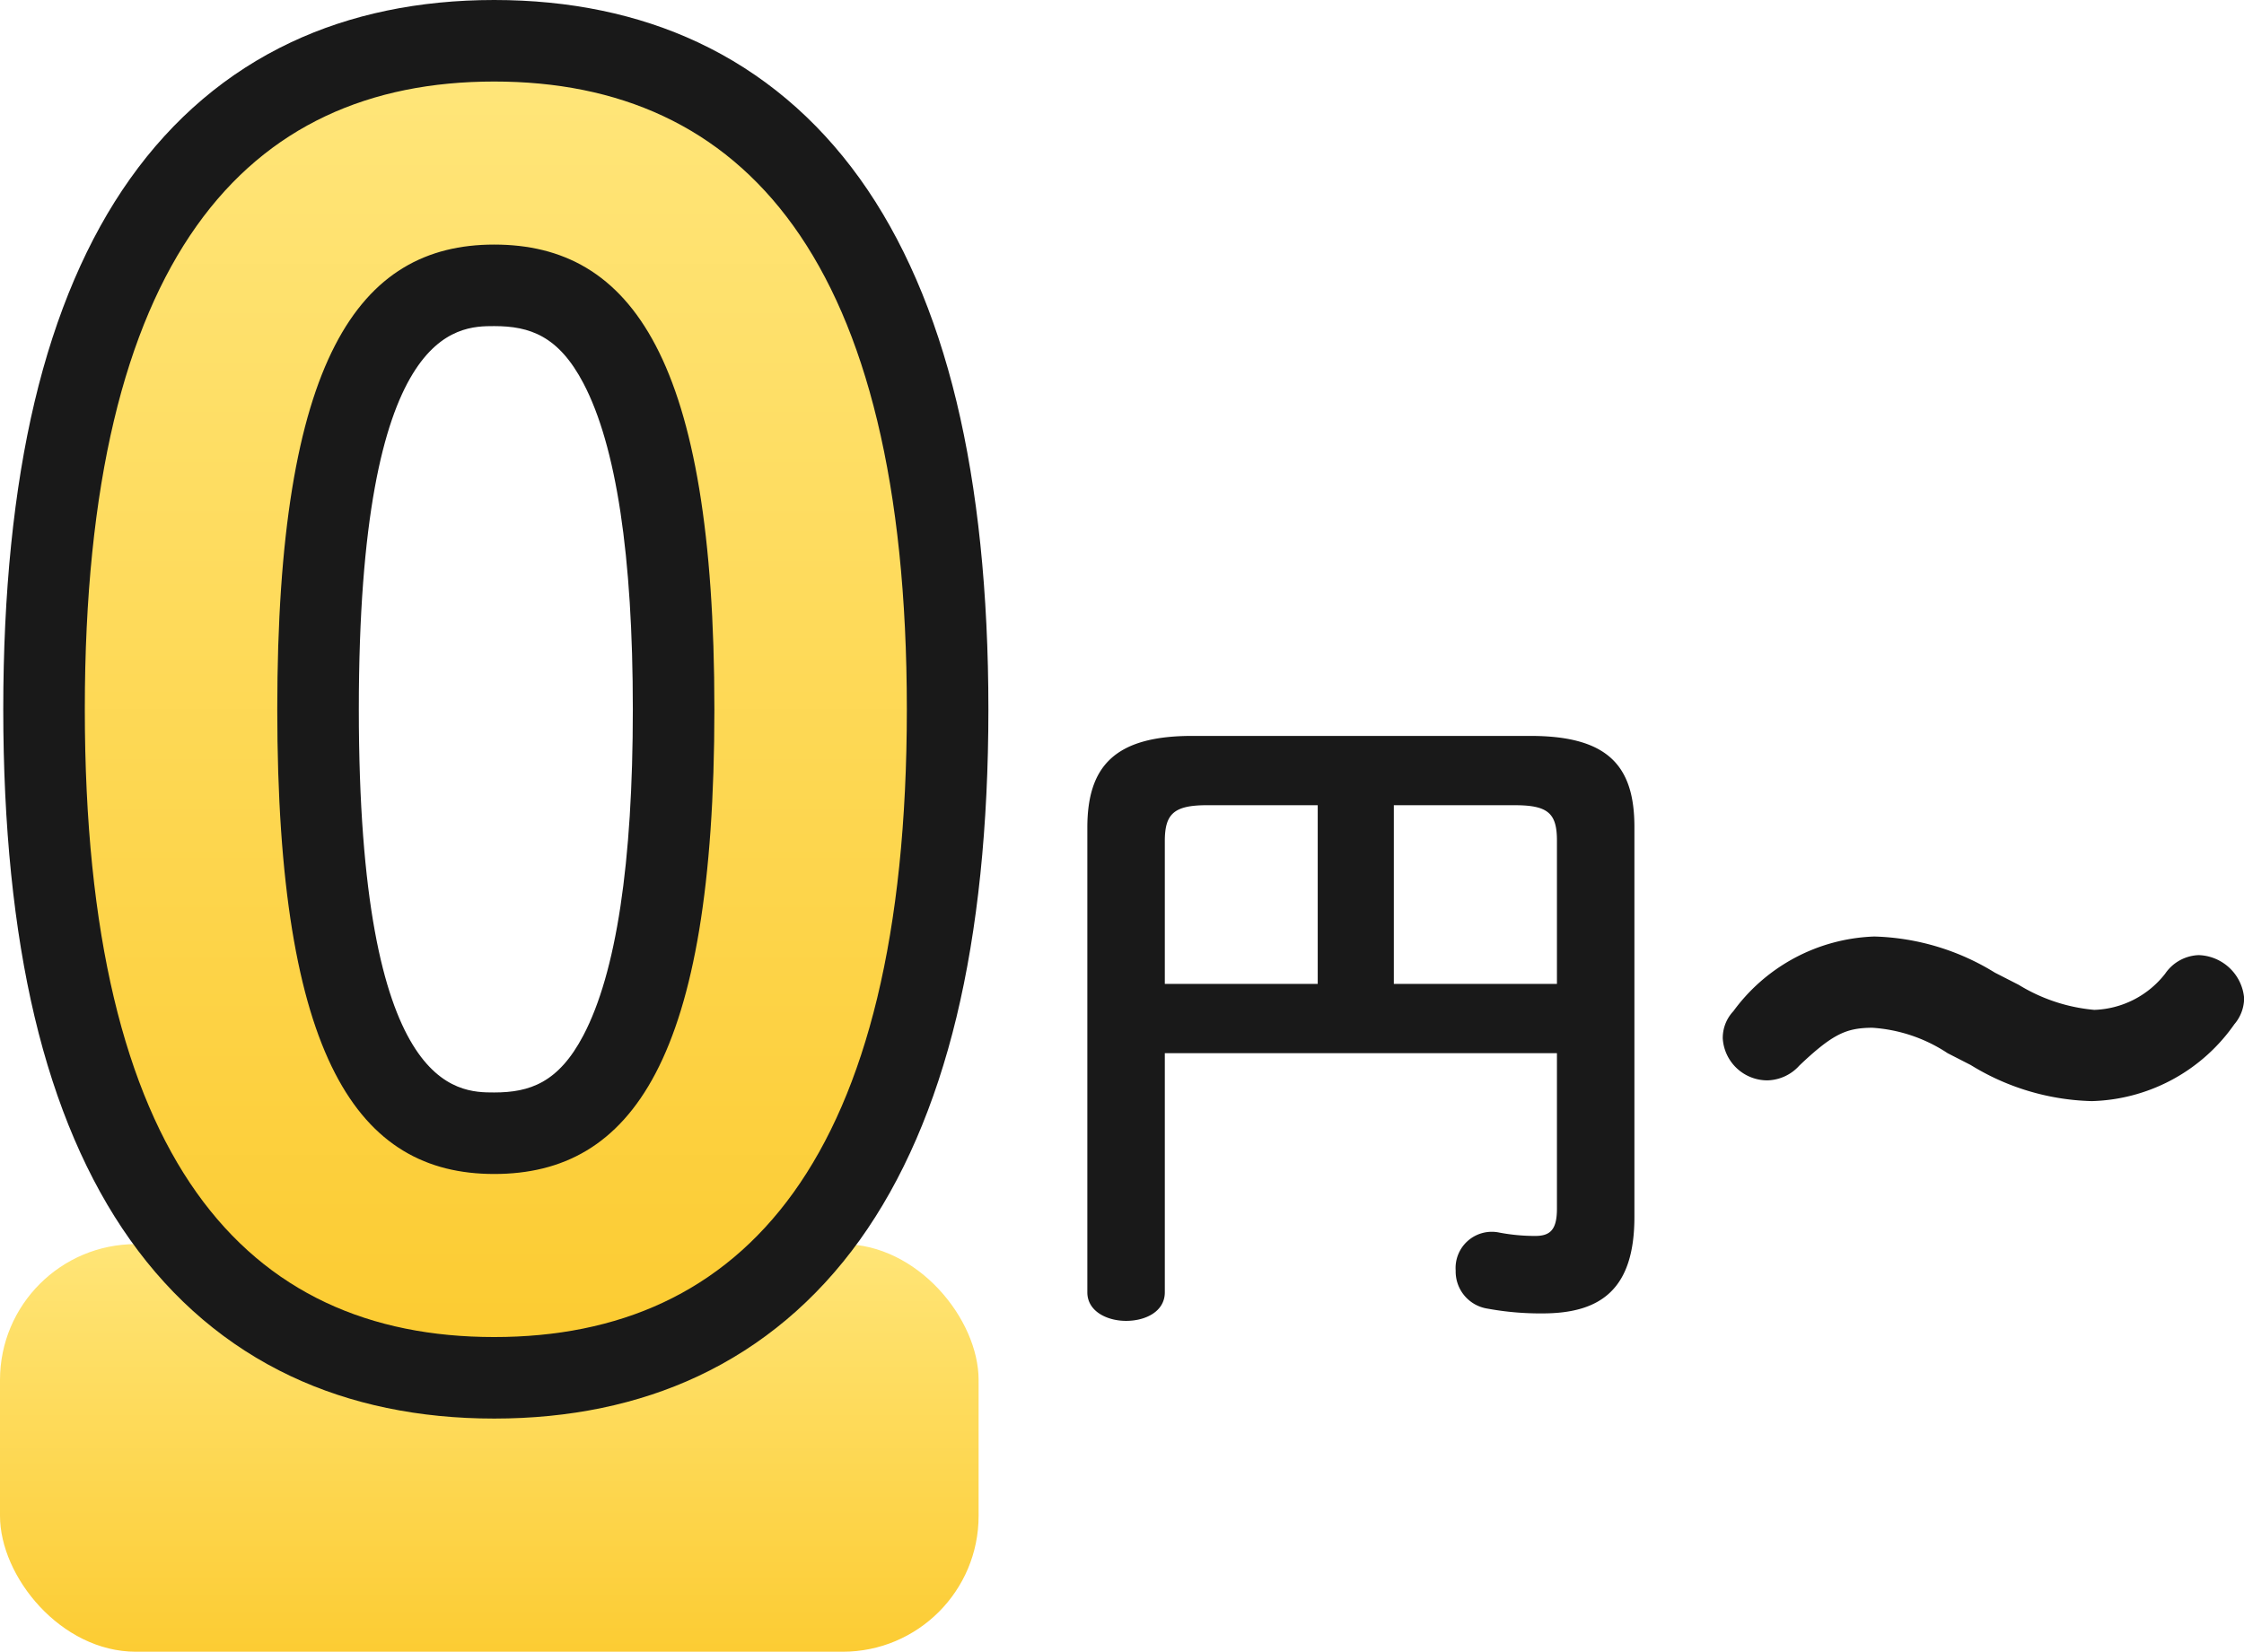
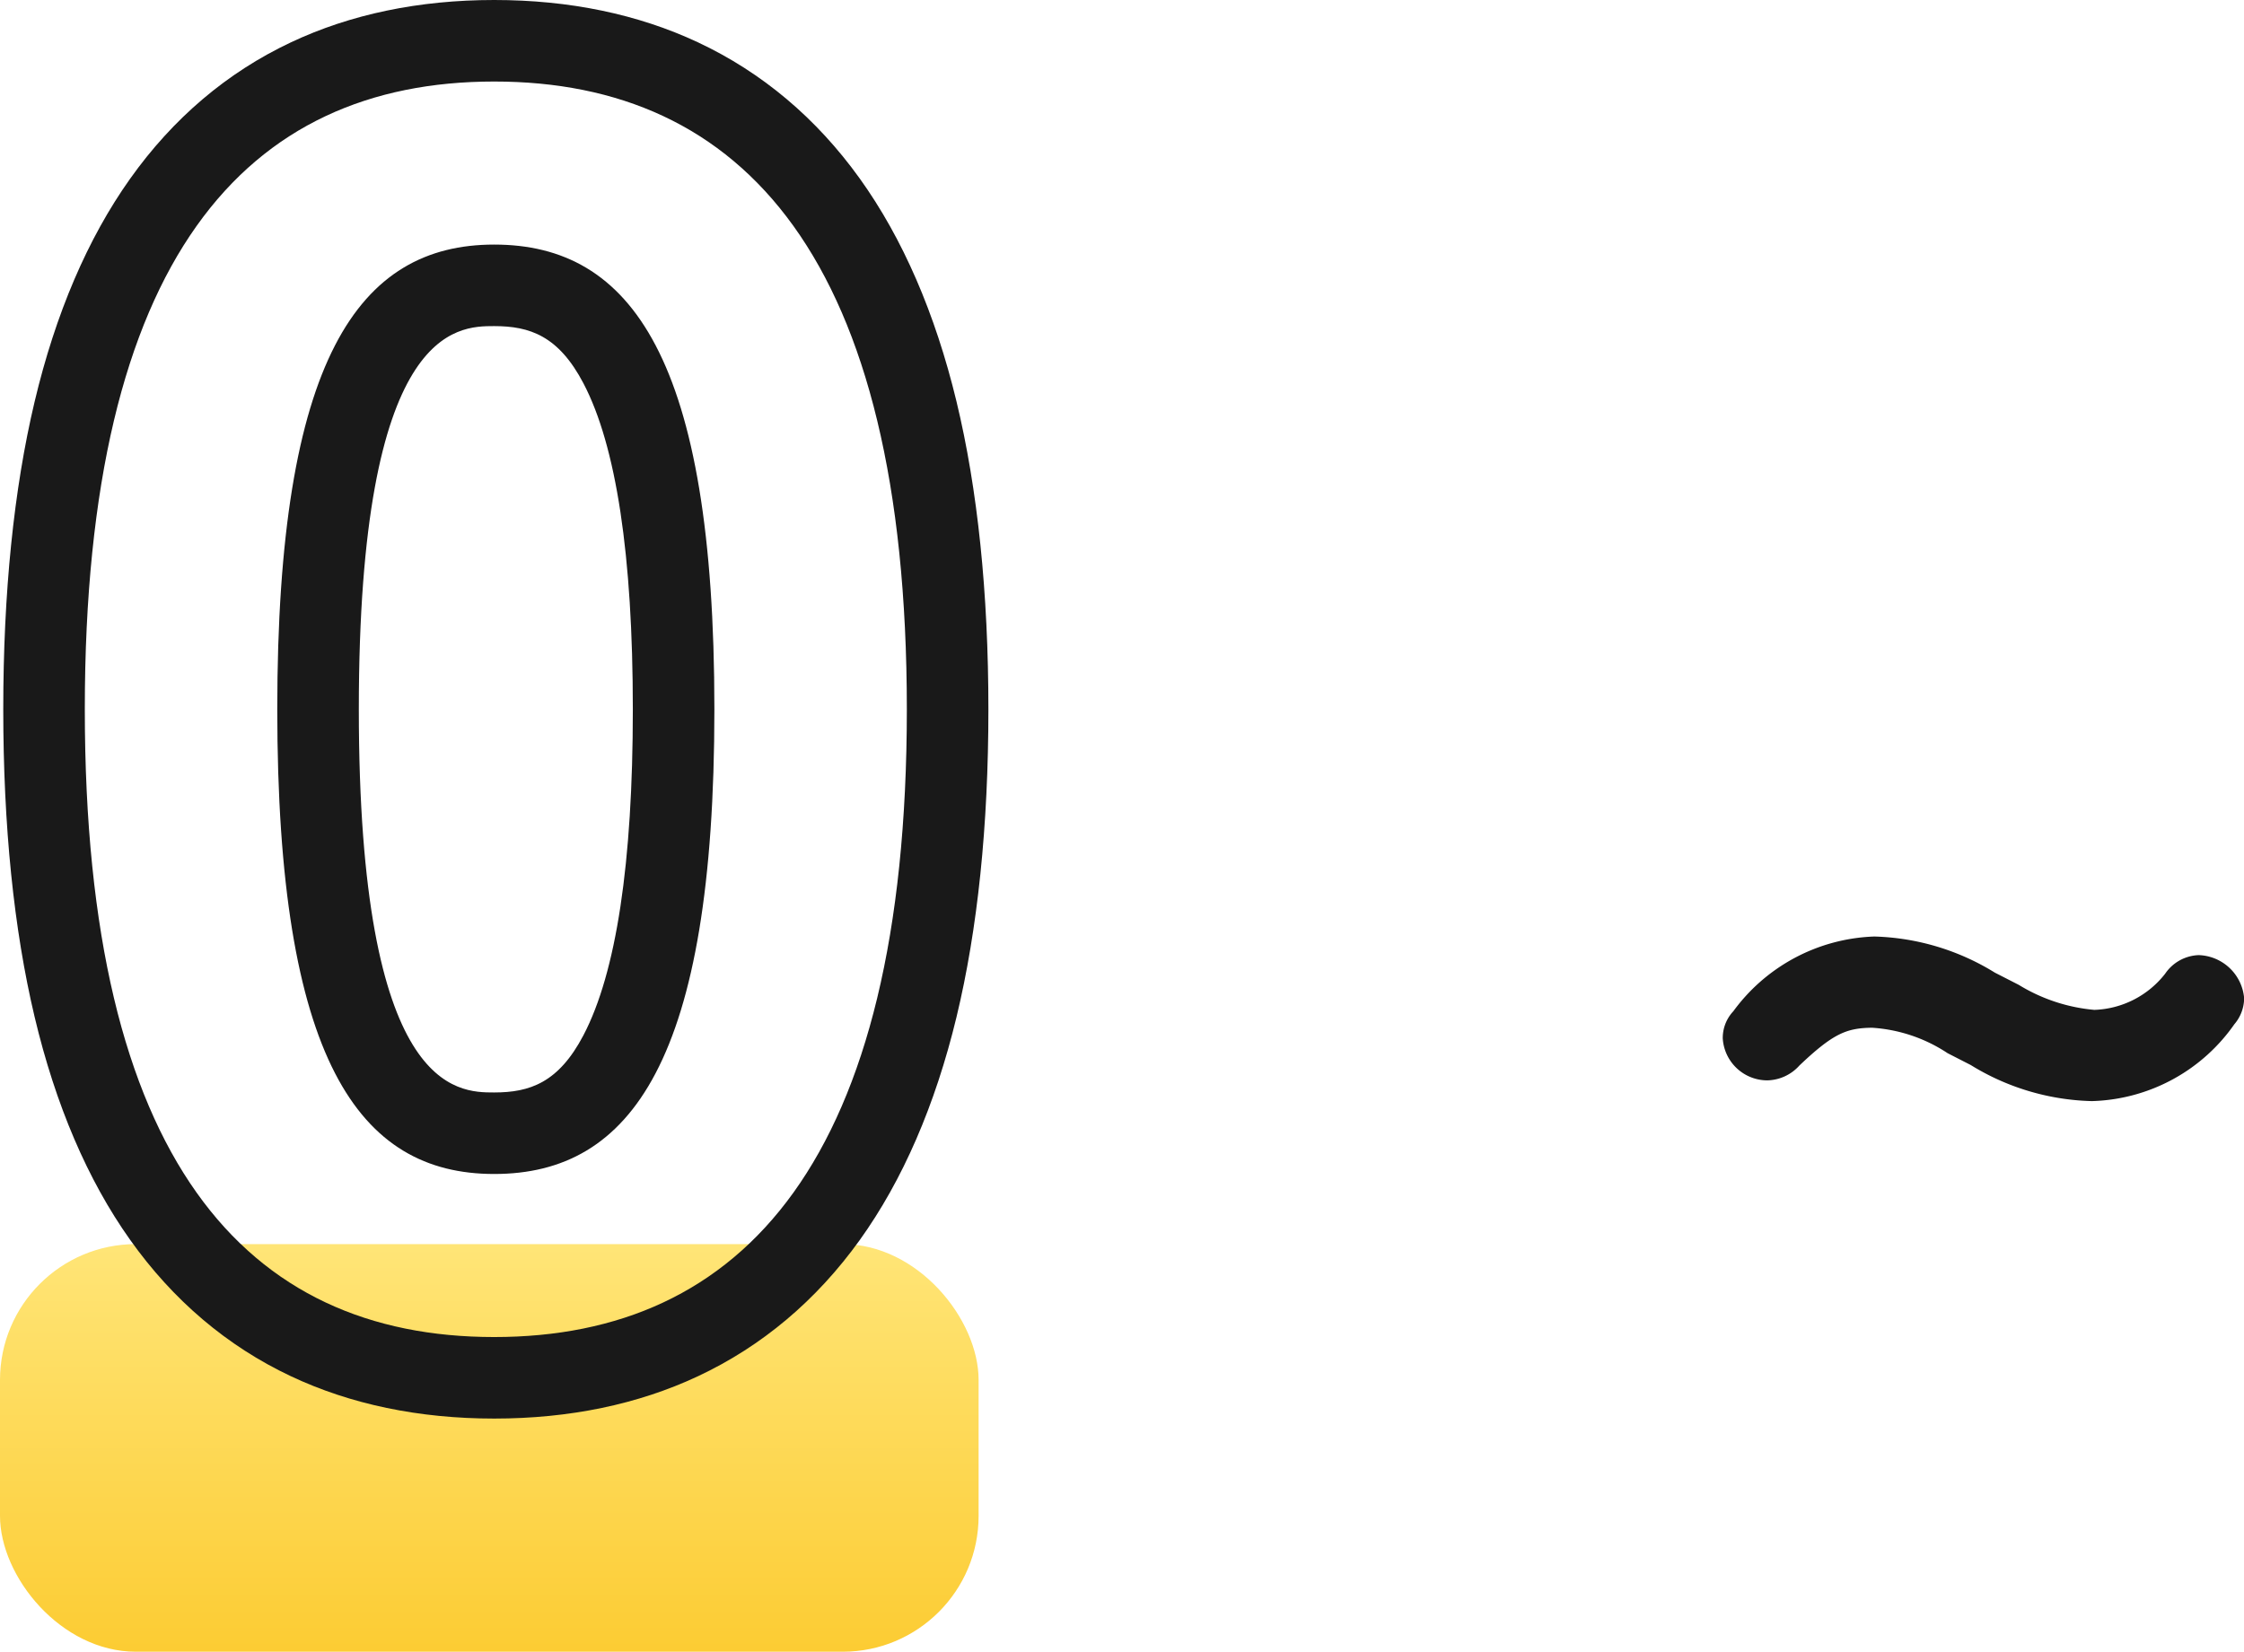
<svg xmlns="http://www.w3.org/2000/svg" width="82.55" height="60.78" viewBox="0 0 82.55 60.78">
  <defs>
    <linearGradient id="a" x1="0.5" x2="0.5" y2="1" gradientUnits="objectBoundingBox">
      <stop offset="0" stop-color="#ffe577" />
      <stop offset="1" stop-color="#fccc33" />
    </linearGradient>
    <linearGradient id="b" x1="0.5" x2="0.5" y2="1" gradientUnits="objectBoundingBox">
      <stop offset="0" stop-color="#ffe67b" />
      <stop offset="1" stop-color="#fccb30" />
    </linearGradient>
  </defs>
  <g transform="translate(-224 -65.22)">
    <path d="M9.94-9.076a8.139,8.139,0,0,0,4.086,1.232,5.861,5.861,0,0,0,4.653-2.542.74.74,0,0,0,.2-.469.983.983,0,0,0-.919-.86.807.807,0,0,0-.626.371A4.2,4.2,0,0,1,14.1-9.7a7.137,7.137,0,0,1-3.128-1.017l-.88-.45A8.131,8.131,0,0,0,6.029-12.4,5.953,5.953,0,0,0,1.415-9.917a.686.686,0,0,0-.215.489.894.894,0,0,0,.88.821.881.881,0,0,0,.645-.313c1.33-1.271,2.014-1.623,3.246-1.623A6.425,6.425,0,0,1,9.1-9.506Z" transform="translate(286.925 112.832)" fill="#191919" stroke="#191919" stroke-width="1.5" />
-     <path d="M-18.7-19.7c-2.85,0-3.85,1.125-3.85,3.375V.775c0,.7.725,1.05,1.425,1.05.725,0,1.425-.35,1.425-1.05v-8.8H-5.275V-2.3c0,.775-.25,1-.8,1A7.02,7.02,0,0,1-7.4-1.425,1.332,1.332,0,0,0-9-.025a1.382,1.382,0,0,0,1.175,1.4A10.67,10.67,0,0,0-5.8,1.55C-3.6,1.55-2.425.6-2.425-2V-16.35c0-2.25-.975-3.35-3.825-3.35Zm7.425,2.55h4.45c1.225,0,1.55.3,1.55,1.3v5.275h-6ZM-19.7-10.575v-5.25c0-1,.325-1.325,1.55-1.325h4.075v6.575Z" transform="translate(286.55 112)" fill="#191919" />
    <g transform="translate(-92 30)">
      <rect width="36" height="15" rx="5" transform="translate(316 81)" fill="url(#a)" />
      <g transform="translate(352 84)" fill="url(#b)">
-         <path d="M -17.82 1.92 C -23.095 1.92 -27.191 -0.082 -29.993 -4.029 C -31.44 -6.067 -32.542 -8.652 -33.269 -11.712 C -34.006 -14.817 -34.38 -18.507 -34.38 -22.68 C -34.38 -26.853 -34.006 -30.543 -33.269 -33.648 C -32.542 -36.708 -31.44 -39.293 -29.993 -41.331 C -27.191 -45.278 -23.095 -47.28 -17.82 -47.28 C -15.273 -47.28 -12.966 -46.804 -10.964 -45.866 C -8.843 -44.872 -7.036 -43.349 -5.592 -41.337 C -4.127 -39.297 -3.009 -36.712 -2.271 -33.653 C -1.521 -30.542 -1.14 -26.851 -1.14 -22.68 C -1.14 -18.509 -1.521 -14.818 -2.271 -11.707 C -3.009 -8.648 -4.127 -6.063 -5.592 -4.023 C -7.036 -2.011 -8.843 -0.488 -10.964 0.506 C -12.966 1.444 -15.273 1.92 -17.82 1.92 Z M -17.82 -38.28 C -20.837 -38.28 -24.3 -36.507 -24.3 -22.68 C -24.3 -8.853 -20.837 -7.08 -17.82 -7.08 C -14.747 -7.08 -11.22 -8.853 -11.22 -22.68 C -11.22 -36.507 -14.747 -38.28 -17.82 -38.28 Z" stroke="none" />
        <path d="M -17.82 -45.78 C -26.94 -45.78 -32.88 -39.3 -32.88 -22.68 C -32.88 -6.06 -26.94 0.42 -17.82 0.42 C -8.7 0.42 -2.64 -6.06 -2.64 -22.68 C -2.64 -39.3 -8.7 -45.78 -17.82 -45.78 M -17.82 -5.58 C -22.8 -5.58 -25.8 -9.78 -25.8 -22.68 C -25.8 -35.58 -22.8 -39.78 -17.82 -39.78 C -12.78 -39.78 -9.72 -35.58 -9.72 -22.68 C -9.72 -9.78 -12.78 -5.58 -17.82 -5.58 M -17.82 -48.78 C -15.051 -48.78 -12.531 -48.257 -10.328 -47.224 C -7.972 -46.12 -5.969 -44.434 -4.373 -42.212 C -2.795 -40.014 -1.597 -37.253 -0.813 -34.005 C -0.035 -30.779 0.36 -26.969 0.36 -22.68 C 0.36 -18.391 -0.035 -14.581 -0.813 -11.355 C -1.597 -8.107 -2.795 -5.346 -4.373 -3.148 C -5.969 -0.926 -7.972 0.76 -10.328 1.864 C -12.531 2.897 -15.051 3.42 -17.82 3.42 C -20.59 3.42 -23.106 2.896 -25.3 1.861 C -27.645 0.756 -29.635 -0.934 -31.216 -3.161 C -32.775 -5.356 -33.957 -8.117 -34.728 -11.366 C -35.492 -14.584 -35.88 -18.39 -35.88 -22.68 C -35.88 -26.97 -35.492 -30.776 -34.728 -33.994 C -33.957 -37.243 -32.775 -40.004 -31.216 -42.199 C -29.635 -44.426 -27.645 -46.116 -25.3 -47.221 C -23.106 -48.256 -20.59 -48.78 -17.82 -48.78 Z M -17.82 -8.58 C -16.512 -8.58 -15.453 -8.938 -14.537 -10.685 C -13.331 -12.986 -12.72 -17.022 -12.72 -22.68 C -12.72 -28.338 -13.331 -32.374 -14.537 -34.675 C -15.453 -36.422 -16.512 -36.78 -17.82 -36.78 C -19.182 -36.78 -22.8 -36.78 -22.8 -22.68 C -22.8 -8.58 -19.182 -8.58 -17.82 -8.58 Z" stroke="none" fill="#191919" />
      </g>
    </g>
  </g>
</svg>